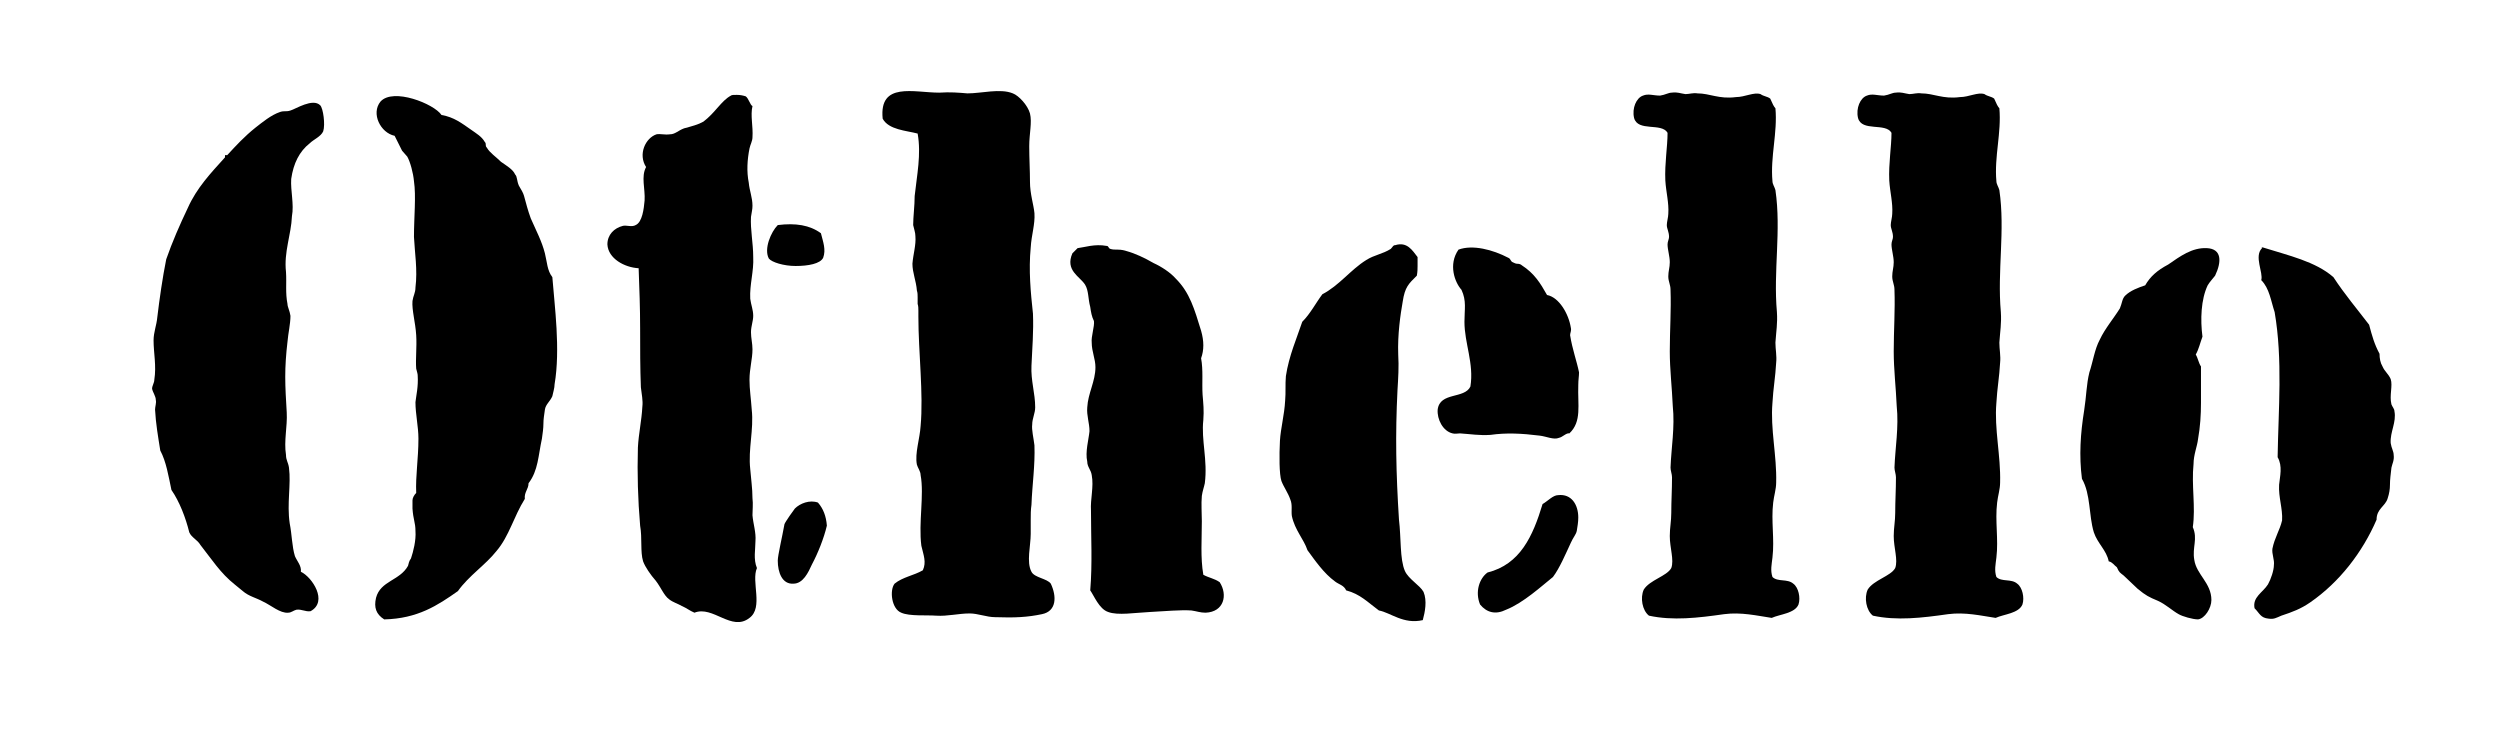
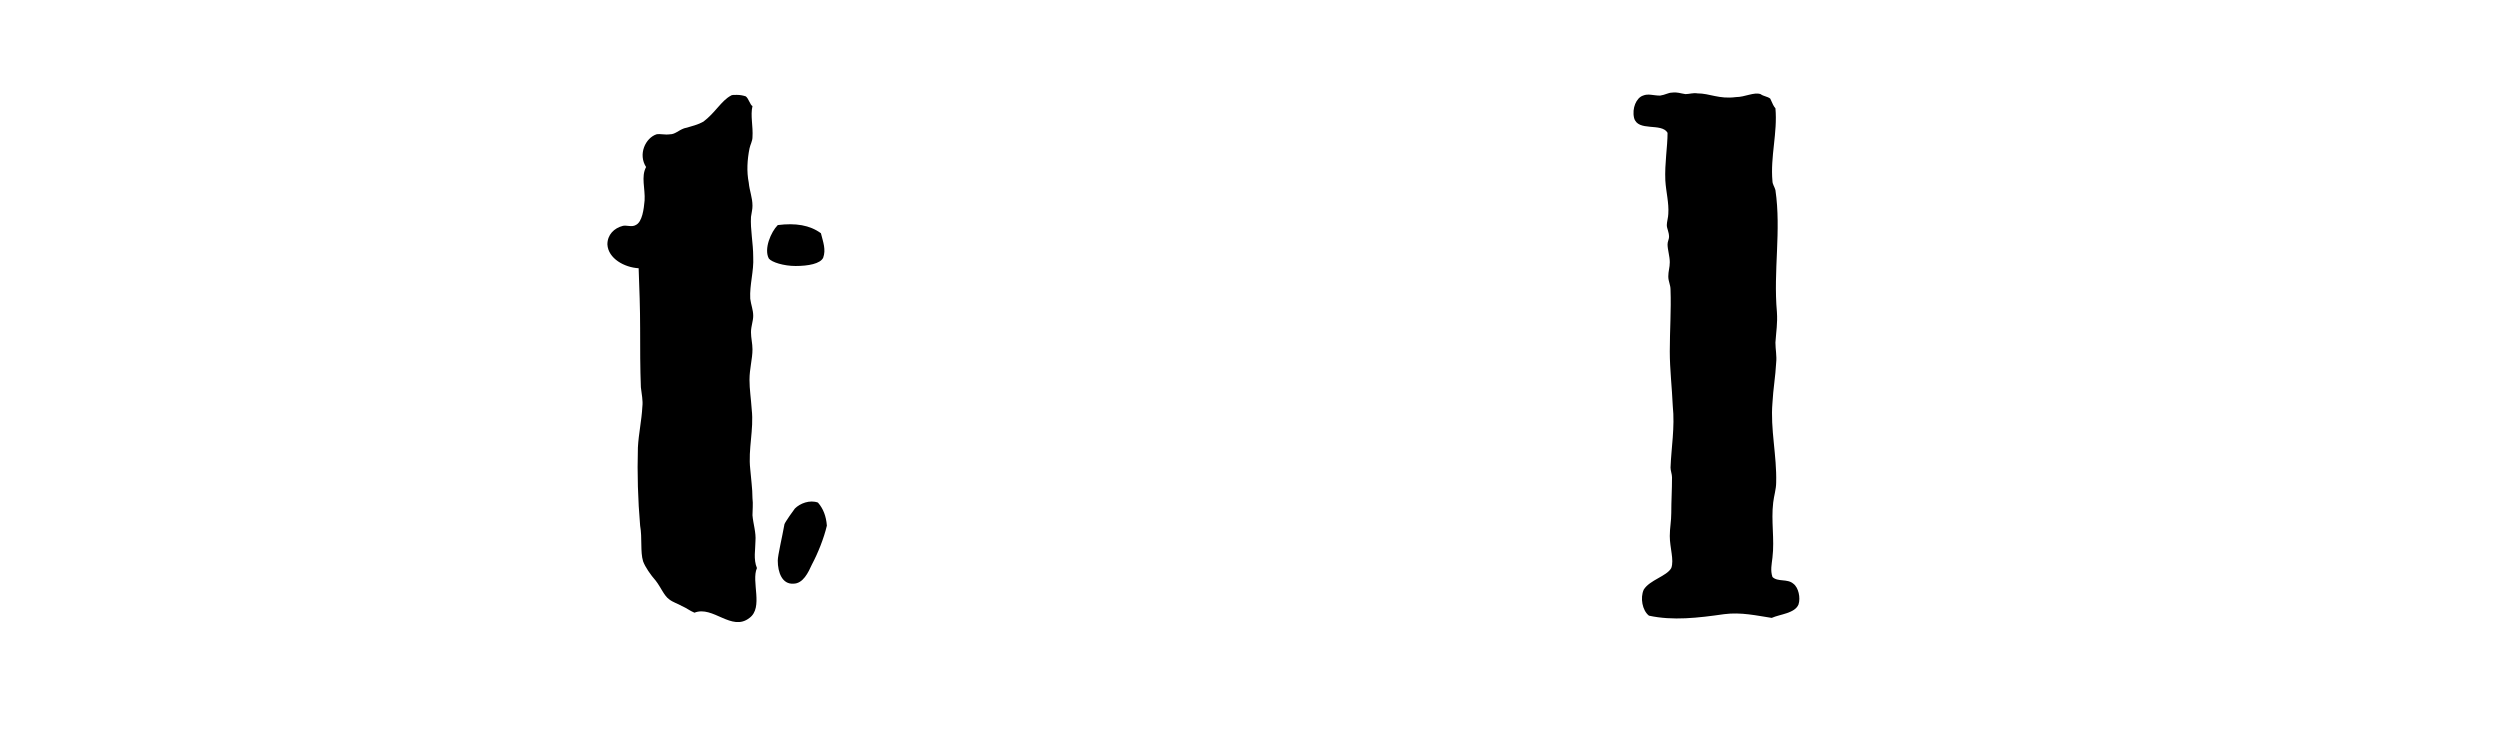
<svg xmlns="http://www.w3.org/2000/svg" version="1.0" id="Calque_1" x="0px" y="0px" viewBox="0 0 457 137" style="enable-background:new 0 0 457 137;" xml:space="preserve">
  <g>
-     <path d="M56.769,111.729c-0.952,0.135-1.632-0.408-2.584-0.272c-0.544,0.136-0.952,0.544-1.496,0.544   c-1.496,0.137-3.128-1.359-4.624-2.04c-1.224-0.681-2.584-0.952-3.672-1.903l-1.496-1.225c-2.584-2.04-4.216-4.624-6.256-7.208   c-0.544-0.952-1.632-1.36-2.04-2.312c-0.68-2.721-1.768-5.576-3.264-7.753c-0.544-2.584-0.952-5.168-2.04-7.208   c-0.408-2.584-0.816-4.896-0.952-7.48c0-0.543,0.272-1.224,0.136-1.768c0-0.68-0.544-1.359-0.68-2.04   c0-0.544,0.408-1.088,0.408-1.632c0.408-2.584-0.136-4.896-0.136-7.208c0-1.496,0.544-2.72,0.68-4.216   c0.408-3.4,0.952-7.208,1.632-10.608c1.088-3.128,2.448-6.256,3.944-9.384c1.632-3.672,4.216-6.392,6.8-9.248   c0-0.272,0-0.408,0-0.408s0.136,0,0.408,0c1.632-1.768,3.128-3.4,5.168-5.032c1.224-0.952,2.856-2.312,4.488-2.856   c0.408-0.136,0.68-0.136,0.952-0.136s0.544,0,0.952-0.136c0.952-0.272,4.08-2.312,5.44-0.952c0.544,0.544,0.952,3.536,0.544,4.76   c-0.408,0.952-1.768,1.496-2.448,2.176c-1.904,1.496-2.992,3.672-3.4,6.528c-0.136,2.176,0.544,4.624,0.136,6.8   c-0.136,3.4-1.496,6.528-1.088,10.2c0.136,2.04-0.136,3.808,0.272,5.848c0,0.544,0.408,1.224,0.544,2.176   c0,1.496-0.408,3.128-0.544,4.761c-0.272,2.312-0.408,4.352-0.408,6.392s0.136,4.216,0.272,6.528   c0.136,2.584-0.544,5.168-0.136,7.752c0,0.951,0.408,1.359,0.544,2.312c0.408,3.128-0.408,6.528,0.136,10.2   c0.408,2.04,0.408,4.217,0.952,5.984c0.408,0.951,1.224,1.768,1.088,2.855C57.041,105.472,60.032,109.96,56.769,111.729z    M86.145,23.735c0.952,0.68,1.904,1.224,2.448,2.176c0.408,0.408,0,0.68,0.408,1.088c0.544,0.952,1.632,1.632,2.584,2.584   c0.952,0.68,2.176,1.36,2.584,2.312c0.408,0.408,0.272,1.088,0.68,2.04c0.408,0.68,0.816,1.36,0.952,1.904   c0.408,1.496,0.68,2.584,1.224,4.08c0.952,2.176,2.04,4.216,2.584,6.392c0.408,1.632,0.408,3.128,1.36,4.352   c0.408,5.304,1.496,13.192,0.408,19.585c0,0.68-0.272,1.496-0.408,2.176c-0.408,0.951-1.224,1.496-1.36,2.447   c-0.136,0.953-0.272,1.769-0.272,2.584c0,0.816-0.136,1.769-0.272,2.721c-0.68,3.128-0.68,5.848-2.448,8.16   c0,1.088-0.816,1.632-0.68,2.855c-2.04,3.264-2.856,6.801-5.168,9.521c-2.04,2.584-5.032,4.487-7.072,7.345   c-3.672,2.584-7.344,5.031-13.464,5.168c-1.496-0.953-1.904-2.177-1.496-3.945c0.816-3.127,4.352-3.127,5.848-5.848   c0.136-0.408,0.136-0.816,0.544-1.359c0.408-1.225,0.952-3.265,0.816-5.032c0-1.496-0.408-2.04-0.544-4.08v-1.496   c0-0.408,0.272-0.952,0.68-1.36c-0.136-3.128,0.408-6.256,0.408-9.928c0-2.176-0.544-4.488-0.544-6.664   c0.136-1.225,0.544-2.856,0.408-4.896c0-0.271-0.136-0.68-0.272-1.224c-0.136-1.769,0.136-3.944,0-6.12   c-0.136-2.312-0.816-4.624-0.68-6.256c0.136-0.952,0.544-1.496,0.544-2.448c0.408-3.264-0.136-6.392-0.272-9.248   c0-3.672,0.408-7.48,0-10.2c-0.136-1.496-0.68-3.536-1.224-4.488l-0.952-1.088l-1.36-2.72c-2.584-0.544-4.352-4.08-2.584-6.256   c2.312-2.584,9.792,0.408,11.152,2.448C83.017,21.423,84.377,22.511,86.145,23.735z" />
    <path d="M111.032,44.679c0-1.768,1.224-2.992,2.856-3.4c0.68-0.136,1.632,0.272,2.312-0.136c1.224-0.544,1.496-2.992,1.632-4.488   c0.136-2.176-0.68-4.352,0.272-6.12c-1.496-2.312-0.136-5.304,1.904-5.984c0.68-0.136,1.496,0.136,2.448,0   c0.952,0,1.496-0.68,2.584-1.088c1.496-0.408,2.584-0.68,3.536-1.224c2.176-1.632,3.264-3.808,5.032-4.76   c0.136-0.136,0.544-0.136,1.088-0.136c0.68,0,1.224,0.136,1.632,0.272c0.544,0.408,0.816,1.632,1.224,1.768   c-0.408,1.768,0.136,3.672,0,5.712c0,0.68-0.408,1.36-0.544,2.04c-0.408,2.04-0.544,4.216-0.136,6.256   c0.136,1.496,0.68,2.72,0.68,4.216c0,0.68-0.136,1.088-0.272,2.04c-0.136,2.312,0.408,4.76,0.408,7.344   c0.136,2.584-0.68,5.032-0.544,7.616c0.136,1.088,0.544,2.04,0.544,3.128c0,0.952-0.408,1.904-0.408,2.992   c0,1.088,0.272,2.04,0.272,3.128c0,1.768-0.544,3.536-0.544,5.576c0,1.768,0.272,3.4,0.408,5.439   c0.408,3.672-0.68,7.209-0.272,10.881c0.136,1.768,0.408,3.535,0.408,5.304c0.136,1.088,0,2.177,0,3.128   c0.136,1.633,0.68,3.129,0.544,4.76c0,1.496-0.408,3.265,0.272,4.896c-1.088,2.448,1.224,7.208-1.36,9.112   c-3.264,2.584-6.664-2.312-10.064-0.952c-0.952-0.408-1.36-0.816-2.312-1.225c-0.68-0.407-1.632-0.68-2.312-1.224   c-0.952-0.68-1.496-2.176-2.448-3.399c-0.952-1.088-1.904-2.448-2.312-3.537c-0.544-1.768-0.136-4.215-0.544-6.527   c-0.408-4.76-0.544-9.52-0.408-14.28c0.136-2.584,0.68-4.896,0.816-7.479c0.136-1.088-0.136-2.312-0.272-3.537   c-0.136-3.535-0.136-7.072-0.136-10.744c0-3.672-0.136-7.344-0.272-11.016C114.16,48.896,111.168,47.263,111.032,44.679z    M150.473,47.127c-0.544,1.088-2.72,1.496-5.032,1.496c-2.176,0-4.352-0.68-4.896-1.36c-0.952-1.768,0.408-4.896,1.632-6.12   c3.264-0.408,5.848,0,7.888,1.496C150.473,44.271,151.017,45.631,150.473,47.127z M151.152,96.088   c-0.544,2.312-1.632,5.032-2.72,7.072c-0.68,1.496-1.632,3.535-3.4,3.535c-2.04,0.137-2.856-2.039-2.856-4.215   c0-0.953,0.816-4.353,1.224-6.664c0.136-0.408,1.768-2.721,1.904-2.856c0.952-0.952,2.72-1.632,4.216-1.089   C150.473,92.96,151.017,94.32,151.152,96.088z" />
-     <path d="M168.423,99.76c-0.544-4.216,0.544-9.248-0.136-12.92c0-0.68-0.544-1.36-0.68-1.904c-0.408-2.04,0.544-4.76,0.68-7.072   c0.544-5.848-0.408-13.464-0.408-19.992v-1.088c0-0.408,0-0.816-0.136-1.224v-1.224c0-0.408,0-0.816-0.136-1.224   c-0.136-1.768-0.816-3.264-0.816-4.896c0.136-1.768,0.68-3.4,0.544-5.032c0-0.68-0.272-1.36-0.408-2.04   c0-1.496,0.272-3.536,0.272-5.304c0.408-3.808,1.224-7.616,0.544-11.424c-2.04-0.544-5.304-0.68-6.392-2.72   c-0.68-6.8,5.712-4.76,10.336-4.76c2.04-0.136,3.536,0,5.168,0.136c2.584,0,5.984-0.952,8.296,0   c1.088,0.408,2.72,2.176,3.128,3.672c0.408,1.632-0.136,3.672-0.136,5.984c0,2.176,0.136,4.488,0.136,6.528   c0,2.176,0.68,4.216,0.816,5.712c0.136,2.04-0.544,3.944-0.68,6.256c-0.408,4.216,0,8.296,0.408,12.104   c0.136,3.264-0.136,6.392-0.272,9.521c-0.136,2.72,0.68,5.031,0.68,7.615c0,1.089-0.544,2.041-0.544,3.129   c-0.136,0.951,0.272,2.584,0.408,3.808c0.136,3.673-0.408,7.208-0.544,10.88c-0.136,0.953-0.136,1.769-0.136,2.721v2.584   c0,2.176-0.816,5.168,0.136,6.936c0.544,1.088,2.856,1.225,3.536,2.176c1.088,2.312,1.088,5.033-1.632,5.576   c-2.584,0.545-4.896,0.681-8.568,0.545c-1.496,0-3.128-0.68-4.625-0.68c-2.04,0-4.08,0.543-6.12,0.407   c-1.768-0.136-4.896,0.136-6.392-0.544c-1.768-0.68-2.176-4.08-1.224-5.305c1.496-1.224,3.536-1.496,5.168-2.447   C169.375,102.752,168.831,101.527,168.423,99.76z M199.431,93.367c-0.136-2.176,0.544-4.352,0.136-6.527   c-0.136-0.952-0.816-1.496-0.816-2.448c-0.408-1.769,0.272-4.08,0.408-5.576c0-1.495-0.544-2.856-0.408-4.353   c0.136-2.584,1.496-4.76,1.496-7.344c0-1.496-0.68-2.855-0.68-4.488c-0.136-1.087,0.544-2.992,0.408-3.943   c-0.408-0.816-0.544-1.632-0.68-2.584c-0.408-1.496-0.272-2.992-0.952-4.08c-0.952-1.496-3.672-2.584-2.312-5.712l0.952-0.952   c1.224-0.136,3.128-0.816,5.304-0.408c0.408,0,0.272,0.408,0.68,0.544c0.408,0.136,0.816,0.136,1.36,0.136   c0.68,0,1.224,0.136,1.632,0.272c1.496,0.408,3.264,1.224,4.896,2.176c1.496,0.68,3.128,1.768,4.08,2.856   c2.584,2.584,3.4,5.576,4.624,9.521c0.544,1.904,0.544,3.536,0,5.032c0.408,2.177,0.136,4.488,0.272,6.664   c0.136,1.632,0.272,2.856,0.136,4.624c-0.408,3.672,0.816,7.344,0.272,11.561c-0.136,0.68-0.408,1.359-0.544,2.312   c-0.136,1.495,0,3.127,0,4.623c0,3.264-0.272,6.664,0.272,9.793c0.952,0.543,2.04,0.68,2.992,1.359   c1.496,2.312,0.816,5.439-2.584,5.576c-0.952,0-1.632-0.271-2.584-0.408c-2.04-0.136-4.76,0.137-7.48,0.271   c-2.856,0.137-5.984,0.681-7.752,0c-1.632-0.543-2.584-2.991-3.264-3.943C199.703,103.023,199.431,98.128,199.431,93.367z" />
-     <path d="M252.061,111.592c-2.04-1.496-3.4-2.992-5.984-3.672c-0.408-0.952-1.36-1.088-2.04-1.632   c-2.04-1.496-3.536-3.673-5.032-5.712c-0.68-2.041-2.312-3.672-2.856-6.256c-0.136-0.953,0.136-2.041-0.272-2.992   c-0.408-1.225-1.224-2.312-1.632-3.4c-0.408-1.225-0.408-4.76-0.272-7.344c0.136-2.312,0.816-4.76,0.952-7.344   c0.136-1.496,0-2.992,0.136-4.488c0.544-3.672,2.04-7.073,2.992-9.929c1.496-1.496,2.448-3.4,3.672-5.032   c3.128-1.632,5.168-4.488,8.024-6.256c1.496-0.952,2.992-1.088,4.488-2.04c0.408-0.408,0.408-0.68,0.816-0.68   c2.176-0.68,3.128,0.952,4.08,2.176v1.632c0,0.408,0,1.088-0.136,1.768c-1.496,1.496-2.176,2.04-2.584,4.76   c-0.408,2.312-0.952,5.984-0.816,9.656c0.136,2.176,0,4.353-0.136,6.528c-0.408,8.16-0.272,15.096,0.272,23.664   c0.408,3.264,0.136,7.208,1.088,9.384c0.68,1.496,2.72,2.584,3.4,3.808c0.68,1.633,0.272,3.672-0.136,5.168   C256.549,114.176,254.237,112,252.061,111.592z M267.701,58.823c0-2.312,0.408-3.808-0.544-5.848   c-1.224-1.36-2.448-4.624-0.544-7.344c2.584-0.952,6.256,0,9.112,1.496c0.408,0.136,0.408,0.68,0.816,0.816   c0.272,0.136,0.544,0.272,0.816,0.272c0.408,0,0.68,0.136,0.816,0.272c2.312,1.496,3.4,3.264,4.624,5.44   c2.176,0.408,3.944,3.4,4.352,5.984c0.136,0.544-0.136,0.952-0.136,1.36c0.408,2.584,1.224,4.76,1.632,6.8   c0,0.681-0.136,1.36-0.136,2.312c-0.136,3.673,0.68,6.664-1.632,8.841c-0.544-0.136-1.224,0.681-1.904,0.815   c-0.952,0.408-2.312-0.271-3.536-0.407c-3.264-0.408-6.12-0.544-8.976-0.136c-2.04,0.136-3.536-0.137-5.576-0.272   c-0.408,0-0.952,0.136-1.36,0c-1.768-0.408-2.856-2.584-2.72-4.353c0.408-3.264,4.896-1.903,5.984-4.216   C269.469,66.439,267.701,62.768,267.701,58.823z M271.917,104.656c5.984-1.496,8.296-6.664,10.064-12.513   c0.952-0.544,1.904-1.632,2.856-1.632c2.448-0.271,3.672,1.768,3.672,4.08c0,0.816-0.136,1.632-0.272,2.448   c-0.136,0.68-0.68,1.224-1.088,2.176c-0.952,2.04-2.04,4.624-3.264,6.256c-2.04,1.632-5.44,4.761-8.568,5.984   c-1.904,0.952-3.536,0.544-4.76-0.952C269.605,108.191,270.421,105.744,271.917,104.656z" />
    <path d="M327.813,106.695c0.952,0.681,1.36,2.584,0.952,3.809c-0.68,1.633-3.4,1.768-4.896,2.448   c-2.72-0.408-5.576-1.089-8.704-0.681c-4.76,0.681-9.384,1.225-13.736,0.272c-1.224-0.952-1.632-3.265-0.952-4.76   c1.088-1.769,4.216-2.448,5.032-3.944c0.544-1.496-0.272-3.672-0.272-5.848c0-1.496,0.272-2.721,0.272-4.217   c0-2.176,0.136-4.216,0.136-6.527c0-0.545-0.272-1.225-0.272-1.769c0.136-3.672,0.816-7.344,0.408-11.288   c-0.136-3.264-0.544-6.664-0.544-9.928c0-3.808,0.272-7.616,0.136-11.289c0-0.952-0.408-1.496-0.408-2.448s0.272-1.632,0.272-2.584   c0-1.088-0.408-2.312-0.408-3.264c0-0.544,0.272-0.952,0.272-1.36c0-0.952-0.408-1.496-0.408-2.176c0-0.544,0.272-1.496,0.272-2.04   c0.136-2.04-0.408-3.944-0.544-6.12c-0.136-3.128,0.408-6.12,0.408-8.704c-1.088-1.904-5.44-0.136-6.12-2.72   c-0.408-1.768,0.408-3.672,1.632-4.08c0.952-0.408,1.904,0,3.128,0c0.952-0.136,1.496-0.544,2.176-0.544   c0.952-0.136,1.496,0.136,2.448,0.272c0.68,0,1.496-0.272,2.176-0.136c2.312,0,3.944,1.088,7.072,0.68   c1.632,0,3.264-0.952,4.488-0.544c0.544,0.408,1.224,0.408,1.768,0.816c0.408,0.952,0.68,1.496,0.952,1.768   c0.408,4.488-0.952,8.84-0.544,13.328c0,0.544,0.408,1.088,0.544,1.632c1.088,7.48-0.408,14.688,0.272,22.304   c0.136,2.04-0.136,3.536-0.272,5.576c0,1.225,0.272,2.449,0.136,3.673c-0.136,2.584-0.544,4.76-0.68,7.344   c-0.408,4.761,0.816,9.656,0.68,14.552c0,1.225-0.408,2.449-0.544,3.672c-0.408,3.4,0.272,6.664-0.136,10.064   c-0.136,1.225-0.408,2.312,0,3.536C324.957,106.424,326.725,105.744,327.813,106.695z" />
-     <path d="M368.748,106.695c0.952,0.681,1.359,2.584,0.952,3.809c-0.681,1.633-3.4,1.768-4.896,2.448   c-2.72-0.408-5.576-1.089-8.704-0.681c-4.76,0.681-9.384,1.225-13.736,0.272c-1.224-0.952-1.632-3.265-0.952-4.76   c1.088-1.769,4.217-2.448,5.032-3.944c0.544-1.496-0.271-3.672-0.271-5.848c0-1.496,0.271-2.721,0.271-4.217   c0-2.176,0.136-4.216,0.136-6.527c0-0.545-0.271-1.225-0.271-1.769c0.136-3.672,0.815-7.344,0.408-11.288   c-0.137-3.264-0.544-6.664-0.544-9.928c0-3.808,0.271-7.616,0.136-11.289c0-0.952-0.408-1.496-0.408-2.448s0.272-1.632,0.272-2.584   c0-1.088-0.408-2.312-0.408-3.264c0-0.544,0.271-0.952,0.271-1.36c0-0.952-0.407-1.496-0.407-2.176c0-0.544,0.271-1.496,0.271-2.04   c0.136-2.04-0.408-3.944-0.544-6.12c-0.136-3.128,0.408-6.12,0.408-8.704c-1.088-1.904-5.44-0.136-6.12-2.72   c-0.408-1.768,0.408-3.672,1.632-4.08c0.952-0.408,1.904,0,3.128,0c0.952-0.136,1.496-0.544,2.176-0.544   c0.952-0.136,1.496,0.136,2.448,0.272c0.68,0,1.496-0.272,2.176-0.136c2.312,0,3.944,1.088,7.072,0.68   c1.632,0,3.265-0.952,4.488-0.544c0.544,0.408,1.224,0.408,1.768,0.816c0.408,0.952,0.681,1.496,0.952,1.768   c0.408,4.488-0.952,8.84-0.544,13.328c0,0.544,0.408,1.088,0.544,1.632c1.088,7.48-0.407,14.688,0.272,22.304   c0.136,2.04-0.136,3.536-0.272,5.576c0,1.225,0.272,2.449,0.137,3.673c-0.137,2.584-0.544,4.76-0.681,7.344   c-0.408,4.761,0.816,9.656,0.681,14.552c0,1.225-0.408,2.449-0.544,3.672c-0.408,3.4,0.271,6.664-0.137,10.064   c-0.136,1.225-0.408,2.312,0,3.536C365.892,106.424,367.66,105.744,368.748,106.695z" />
-     <path d="M402.339,66.983v6.664c0,2.177-0.136,4.353-0.544,6.664c-0.136,1.224-0.815,2.856-0.815,4.488   c-0.408,3.944,0.407,7.888-0.137,11.56c0.952,2.176-0.136,3.672,0.272,5.984c0.408,2.721,3.128,4.217,3.128,7.344   c0,1.496-1.224,3.4-2.448,3.537c-0.952,0-2.855-0.545-3.536-0.953c-1.224-0.68-2.312-1.768-3.808-2.447   c-1.632-0.68-2.176-0.952-3.672-2.176l-2.584-2.449c-0.681-0.543-0.816-0.543-1.225-1.495c-0.544-0.408-0.815-0.952-1.496-1.089   c-0.407-2.039-2.04-3.264-2.72-5.303c-0.952-3.129-0.544-6.937-2.176-9.793c-0.544-4.216-0.272-8.296,0.408-12.512   c0.407-2.584,0.407-4.76,0.951-6.937c0.681-2.04,0.952-4.216,1.904-5.983c0.952-2.041,2.584-3.944,3.672-5.712   c0.408-0.952,0.408-1.768,0.952-2.312c0.952-0.952,2.448-1.496,3.672-1.904c0.952-1.632,2.177-2.72,4.217-3.808   c2.176-1.496,4.352-3.128,7.071-2.992c2.721,0.136,2.721,2.448,1.496,5.032c-0.407,0.544-0.951,1.088-1.359,1.768   c-1.225,2.584-1.36,6.256-0.952,9.384c-0.408,1.087-0.68,2.312-1.225,3.264C401.795,65.487,401.932,66.439,402.339,66.983z    M413.627,45.223c4.761,1.496,9.656,2.584,12.921,5.44c2.04,3.128,4.352,5.848,6.527,8.704c0.544,2.04,0.952,3.536,1.904,5.305   c0,0.815,0.136,1.632,0.544,2.312c0.408,0.952,1.088,1.36,1.496,2.312c0.408,1.225-0.271,2.992,0.136,4.625   c0.137,0.408,0.544,0.815,0.544,1.224c0.408,2.04-0.815,3.808-0.68,5.849c0.136,0.951,0.544,1.496,0.544,2.176   c0.136,0.951-0.271,1.632-0.408,2.312c-0.136,1.224-0.271,2.177-0.271,3.128c0,0.816-0.136,1.633-0.408,2.448   c-0.408,1.496-2.04,1.904-2.04,3.944c-2.584,5.984-6.8,11.424-12.104,15.096c-1.768,1.225-3.264,1.768-5.304,2.448   c-0.952,0.408-1.36,0.681-2.312,0.544c-1.495-0.136-1.632-0.951-2.584-1.904c-0.407-2.039,1.496-2.855,2.448-4.352   c0.544-0.952,1.088-2.584,1.088-3.536c0.137-0.952-0.407-2.04-0.271-2.992c0.408-2.04,1.359-3.399,1.768-5.168   c0.137-2.176-0.68-4.216-0.544-6.528c0.136-1.496,0.681-3.4-0.271-5.031c0.136-8.705,0.952-17.816-0.544-26.521   c-0.681-2.04-0.952-4.352-2.448-5.848c0.408-1.36-1.36-4.352,0.136-5.848C413.355,45.223,413.491,45.223,413.627,45.223z" />
  </g>
</svg>